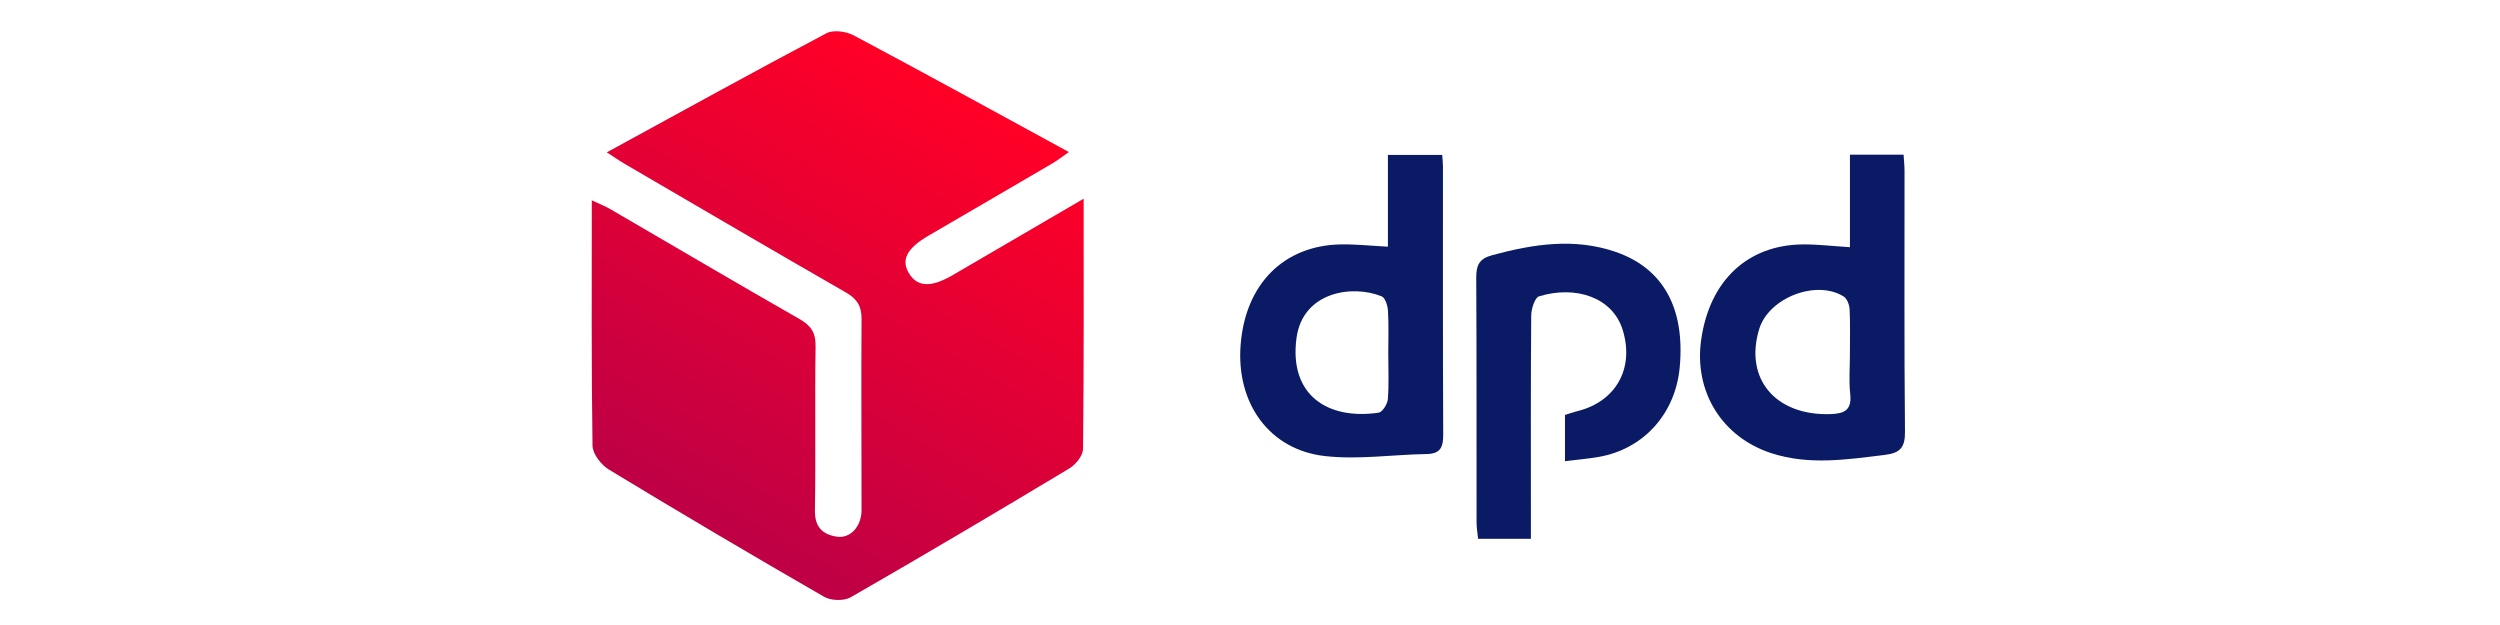
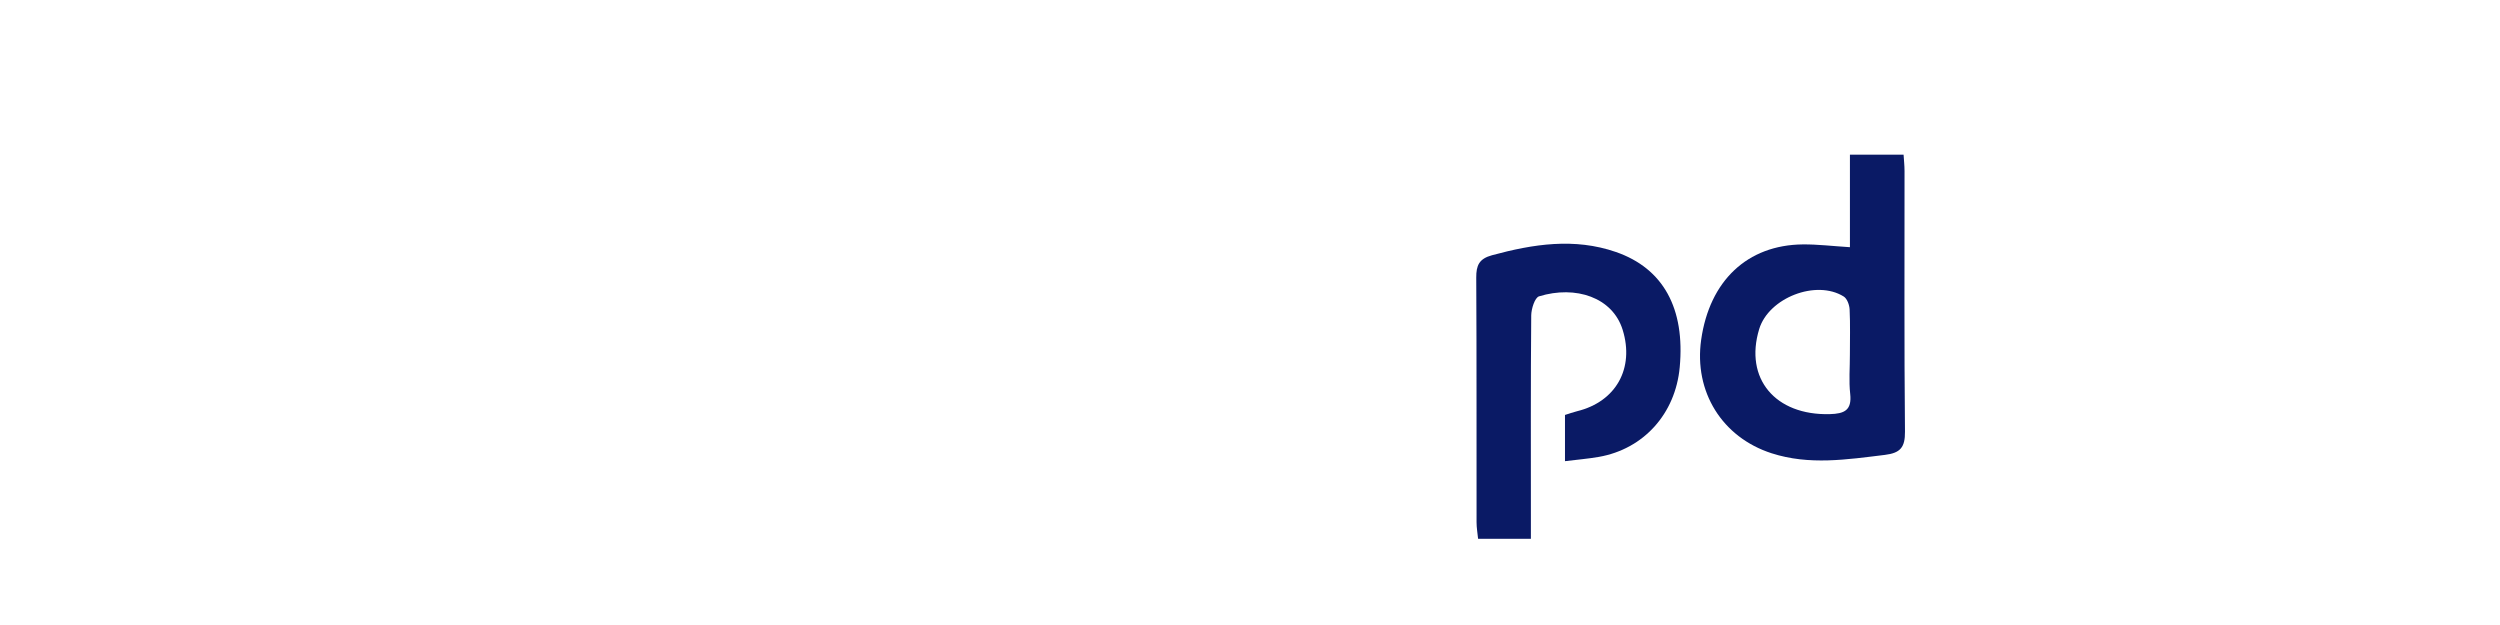
<svg xmlns="http://www.w3.org/2000/svg" width="340" height="85" viewBox="0 0 340 85" fill="none">
-   <path d="M147.377 27.016C147.377 38.731 147.419 49.896 147.293 61.061C147.284 61.965 146.306 63.18 145.445 63.697C135.579 69.628 125.675 75.495 115.693 81.231C114.775 81.757 113.011 81.701 112.075 81.161C102.255 75.504 92.496 69.736 82.802 63.859C81.759 63.226 80.595 61.727 80.581 60.614C80.418 49.626 80.484 38.633 80.484 27.244C81.517 27.733 82.299 28.031 83.016 28.45C91.579 33.428 100.109 38.465 108.713 43.377C110.296 44.281 110.948 45.231 110.92 47.102C110.804 54.524 110.958 61.95 110.827 69.377C110.785 71.682 111.884 72.706 113.835 72.99C115.669 73.255 117.164 71.57 117.169 69.391C117.178 60.712 117.108 52.038 117.169 43.359C117.183 41.604 116.531 40.63 115.032 39.769C104.974 33.991 94.964 28.124 84.939 22.276C84.194 21.843 83.491 21.34 82.528 20.716C92.659 15.185 102.483 9.761 112.405 4.518C113.351 4.02 115.092 4.271 116.121 4.821C125.81 9.975 135.43 15.264 145.366 20.679C144.528 21.261 143.876 21.778 143.163 22.197C137.539 25.494 131.91 28.767 126.276 32.049C123.343 33.758 122.518 35.341 123.613 37.157C124.758 39.057 126.63 39.131 129.572 37.413C135.337 34.047 141.11 30.685 147.377 27.025V27.016Z" fill="url(#paint0_linear_1644_2488)" />
  <path d="M251.59 33.618V21.032H258.886C258.928 21.735 259.016 22.499 259.016 23.267C259.026 35.075 258.96 46.883 259.077 58.69C259.1 60.865 258.43 61.61 256.339 61.866C251.185 62.494 246.063 63.295 240.946 61.647C234.214 59.477 230.354 53.285 231.359 46.208C232.5 38.181 237.64 33.315 245.179 33.24C247.213 33.222 249.253 33.473 251.59 33.618ZM251.585 48.228C251.585 46.18 251.646 44.131 251.548 42.087C251.52 41.477 251.213 40.616 250.747 40.327C246.994 37.98 240.546 40.504 239.251 44.75C237.203 51.483 241.435 56.521 248.861 56.321C250.812 56.269 251.874 55.813 251.627 53.569C251.432 51.809 251.59 50.011 251.585 48.233V48.228Z" fill="#0A1A65" />
-   <path d="M188.754 33.548V21.074H196.139C196.171 21.568 196.241 22.075 196.241 22.583C196.246 34.735 196.218 46.883 196.278 59.035C196.288 60.753 195.962 61.717 194.025 61.749C189.415 61.824 184.75 62.536 180.215 62.029C172.607 61.177 168.109 54.84 168.724 46.906C169.362 38.66 174.558 33.394 182.31 33.24C184.345 33.199 186.384 33.427 188.754 33.548ZM188.805 48.145C188.805 46.18 188.88 44.215 188.763 42.255C188.722 41.566 188.386 40.495 187.902 40.299C183.837 38.66 177.156 39.722 176.322 45.989C175.289 53.788 180.62 57.131 187.492 56.125C188.009 56.05 188.689 54.961 188.745 54.3C188.908 52.261 188.805 50.198 188.805 48.145Z" fill="#0A1A65" />
  <path d="M212.838 62.719V56.433C213.35 56.275 213.914 56.065 214.5 55.921C219.799 54.617 222.295 50.073 220.684 44.863C219.319 40.444 214.305 38.777 209.314 40.3C208.732 40.477 208.257 41.999 208.247 42.898C208.168 51.931 208.201 60.964 208.201 69.996C208.201 71.044 208.201 72.091 208.201 73.279H201.021C200.951 72.548 200.812 71.789 200.812 71.03C200.798 59.939 200.83 48.849 200.77 37.758C200.76 36.091 201.161 35.188 202.911 34.713C208.513 33.195 214.105 32.315 219.762 34.27C226.215 36.505 229.186 41.948 228.441 49.957C227.854 56.27 223.543 61.066 217.443 62.137C215.976 62.393 214.482 62.514 212.834 62.719H212.838Z" fill="#0A1A65" />
  <defs>
    <linearGradient id="paint0_linear_1644_2488" x1="130.438" y1="13.322" x2="97.494" y2="71.094" gradientUnits="userSpaceOnUse">
      <stop stop-color="#FF0027" />
      <stop offset="1" stop-color="#BF0045" />
    </linearGradient>
  </defs>
</svg>